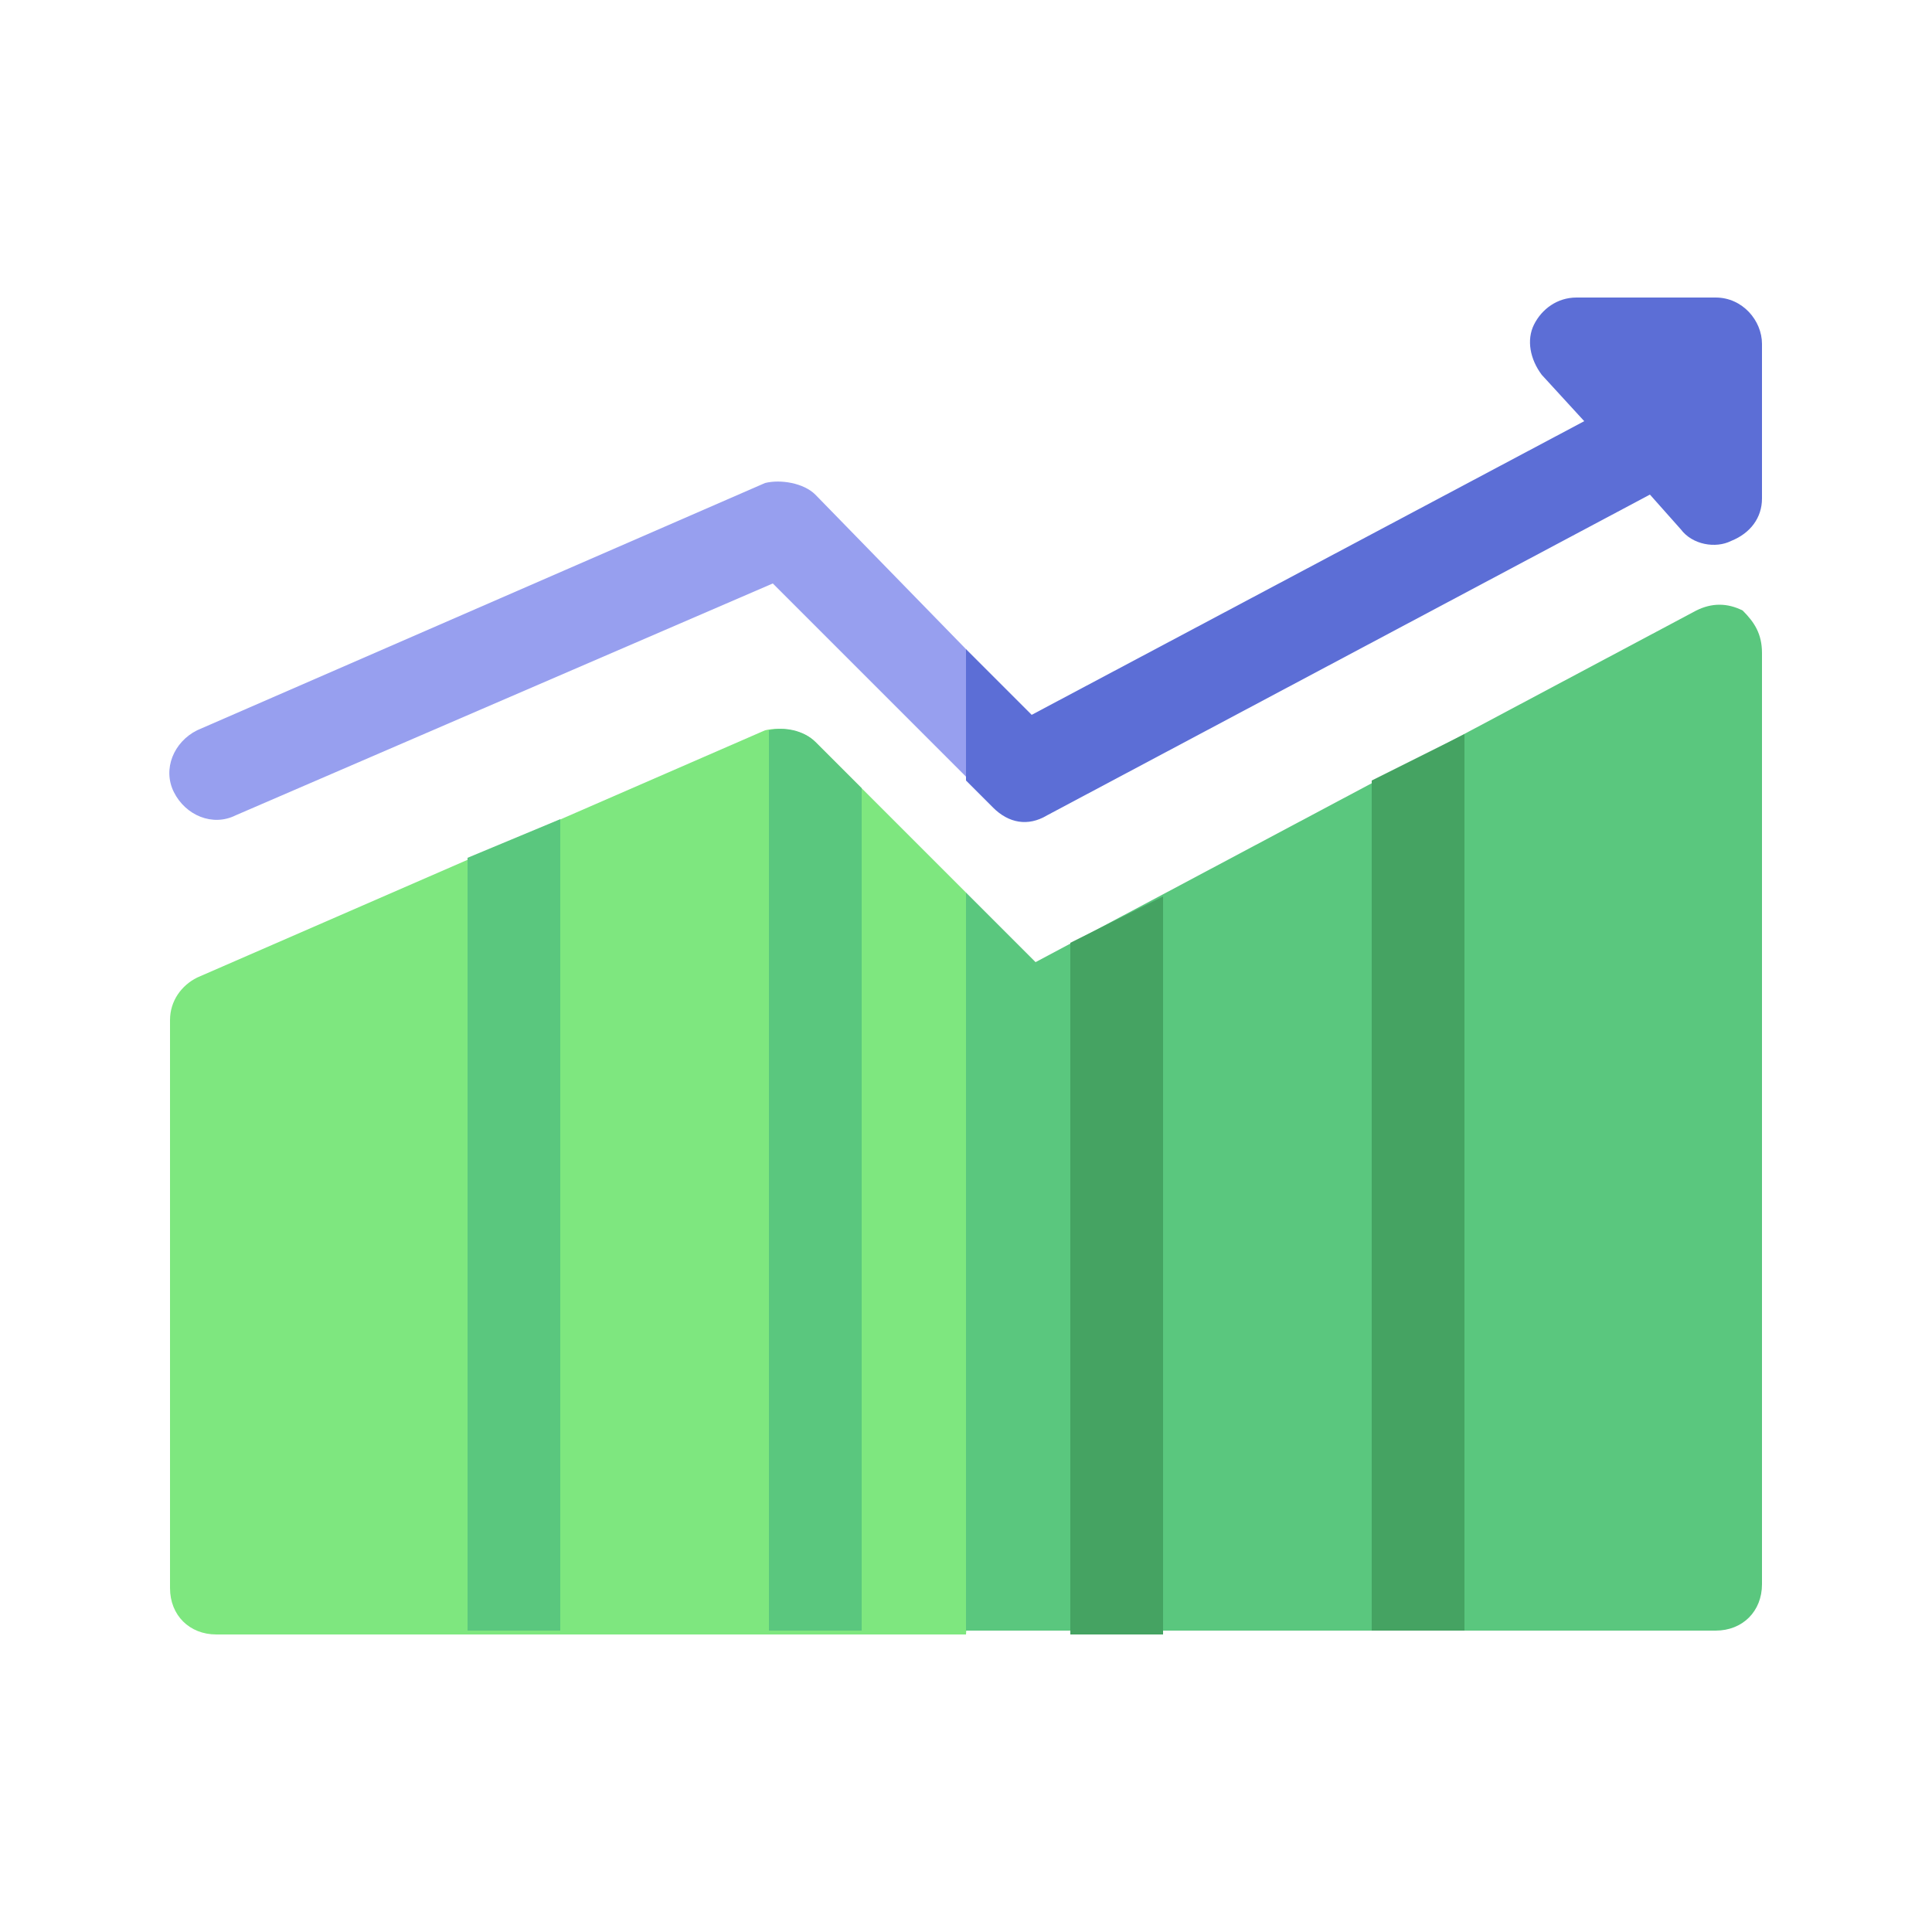
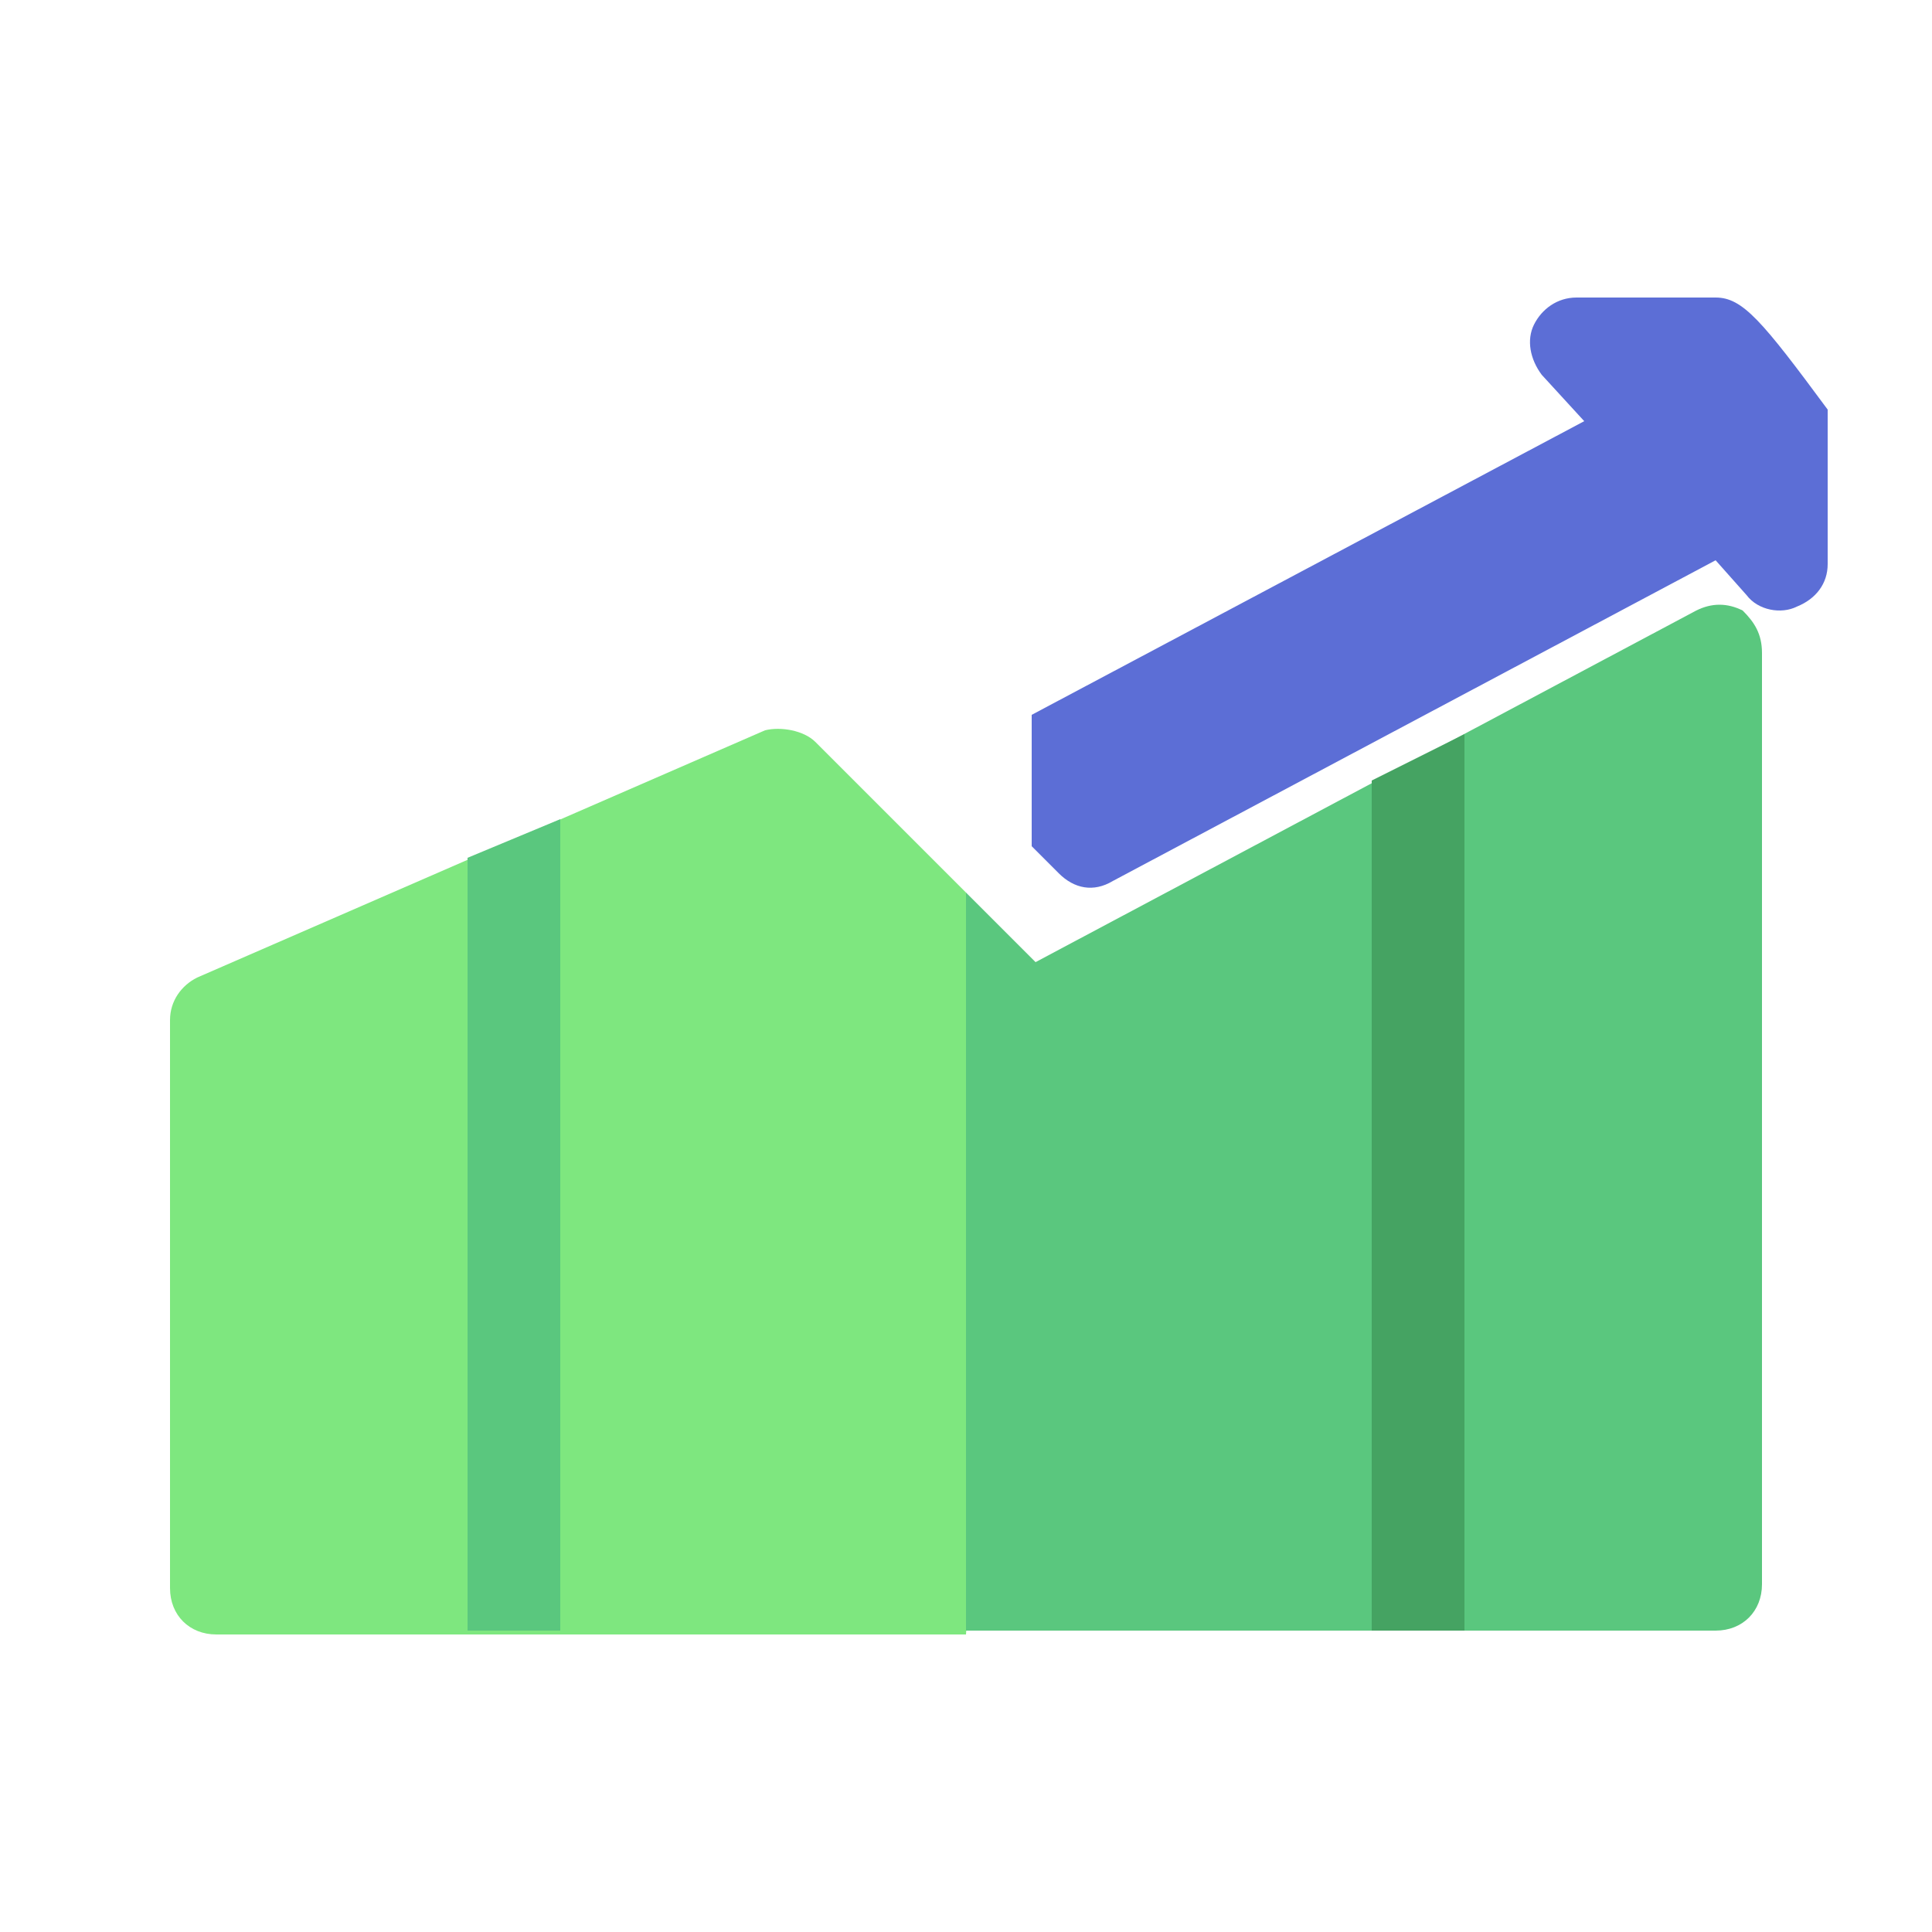
<svg xmlns="http://www.w3.org/2000/svg" version="1.1" id="Layer_1" x="0px" y="0px" viewBox="0 0 50 50" style="enable-background:new 0 0 50 50;" xml:space="preserve">
  <style type="text/css">
	.st0{fill:#7EE77F;}
	.st1{fill:#5AC77E;}
	.st2{fill:#979FEF;}
	.st3{fill:#5C6ED6;}
	.st4{fill:#45A362;}
</style>
  <path class="st0" d="M21.1,19.2c-0.3-0.3-0.9-0.4-1.3-0.3L5.1,25.3c-0.4,0.2-0.7,0.6-0.7,1.1v14.7c0,0.7,0.5,1.2,1.2,1.2H25  l0.8-11.6L25,23.1L21.1,19.2z" />
  <path class="st1" d="M45.1,15.8c-0.4-0.2-0.8-0.2-1.2,0l-17.1,9.1L25,23.1v19.1h19.4c0.7,0,1.2-0.5,1.2-1.2V16.9  C45.6,16.4,45.4,16.1,45.1,15.8z" />
-   <path class="st2" d="M21.1,12.8c-0.3-0.3-0.9-0.4-1.3-0.3L5.1,18.9c-0.6,0.3-0.9,1-0.6,1.6c0.3,0.6,1,0.9,1.6,0.6l13.9-6l5,5  l0.8-1.2L25,16.8L21.1,12.8z" />
-   <path class="st3" d="M44.4,7.7h-3.6c-0.5,0-0.9,0.3-1.1,0.7c-0.2,0.4-0.1,0.9,0.2,1.3l1.1,1.2l-14.3,7.6L25,16.8v3.4l0.7,0.7  c0.4,0.4,0.9,0.5,1.4,0.2l15.6-8.3l0.8,0.9c0.3,0.4,0.9,0.5,1.3,0.3c0.5-0.2,0.8-0.6,0.8-1.1v-4C45.6,8.3,45.1,7.7,44.4,7.7z" />
+   <path class="st3" d="M44.4,7.7h-3.6c-0.5,0-0.9,0.3-1.1,0.7c-0.2,0.4-0.1,0.9,0.2,1.3l1.1,1.2l-14.3,7.6v3.4l0.7,0.7  c0.4,0.4,0.9,0.5,1.4,0.2l15.6-8.3l0.8,0.9c0.3,0.4,0.9,0.5,1.3,0.3c0.5-0.2,0.8-0.6,0.8-1.1v-4C45.6,8.3,45.1,7.7,44.4,7.7z" />
  <path class="st1" d="M14.5,21.2v21h-2.4v-20L14.5,21.2z" />
-   <path class="st1" d="M22.3,20.4v21.8h-2.4V18.9c0.4-0.1,0.9,0,1.2,0.3L22.3,20.4z" />
  <g>
-     <path class="st4" d="M30.1,23.2v19.1h-2.4V24.4L30.1,23.2z" />
    <path class="st4" d="M37.9,19v23.2h-2.4v-22L37.9,19z" />
  </g>
</svg>